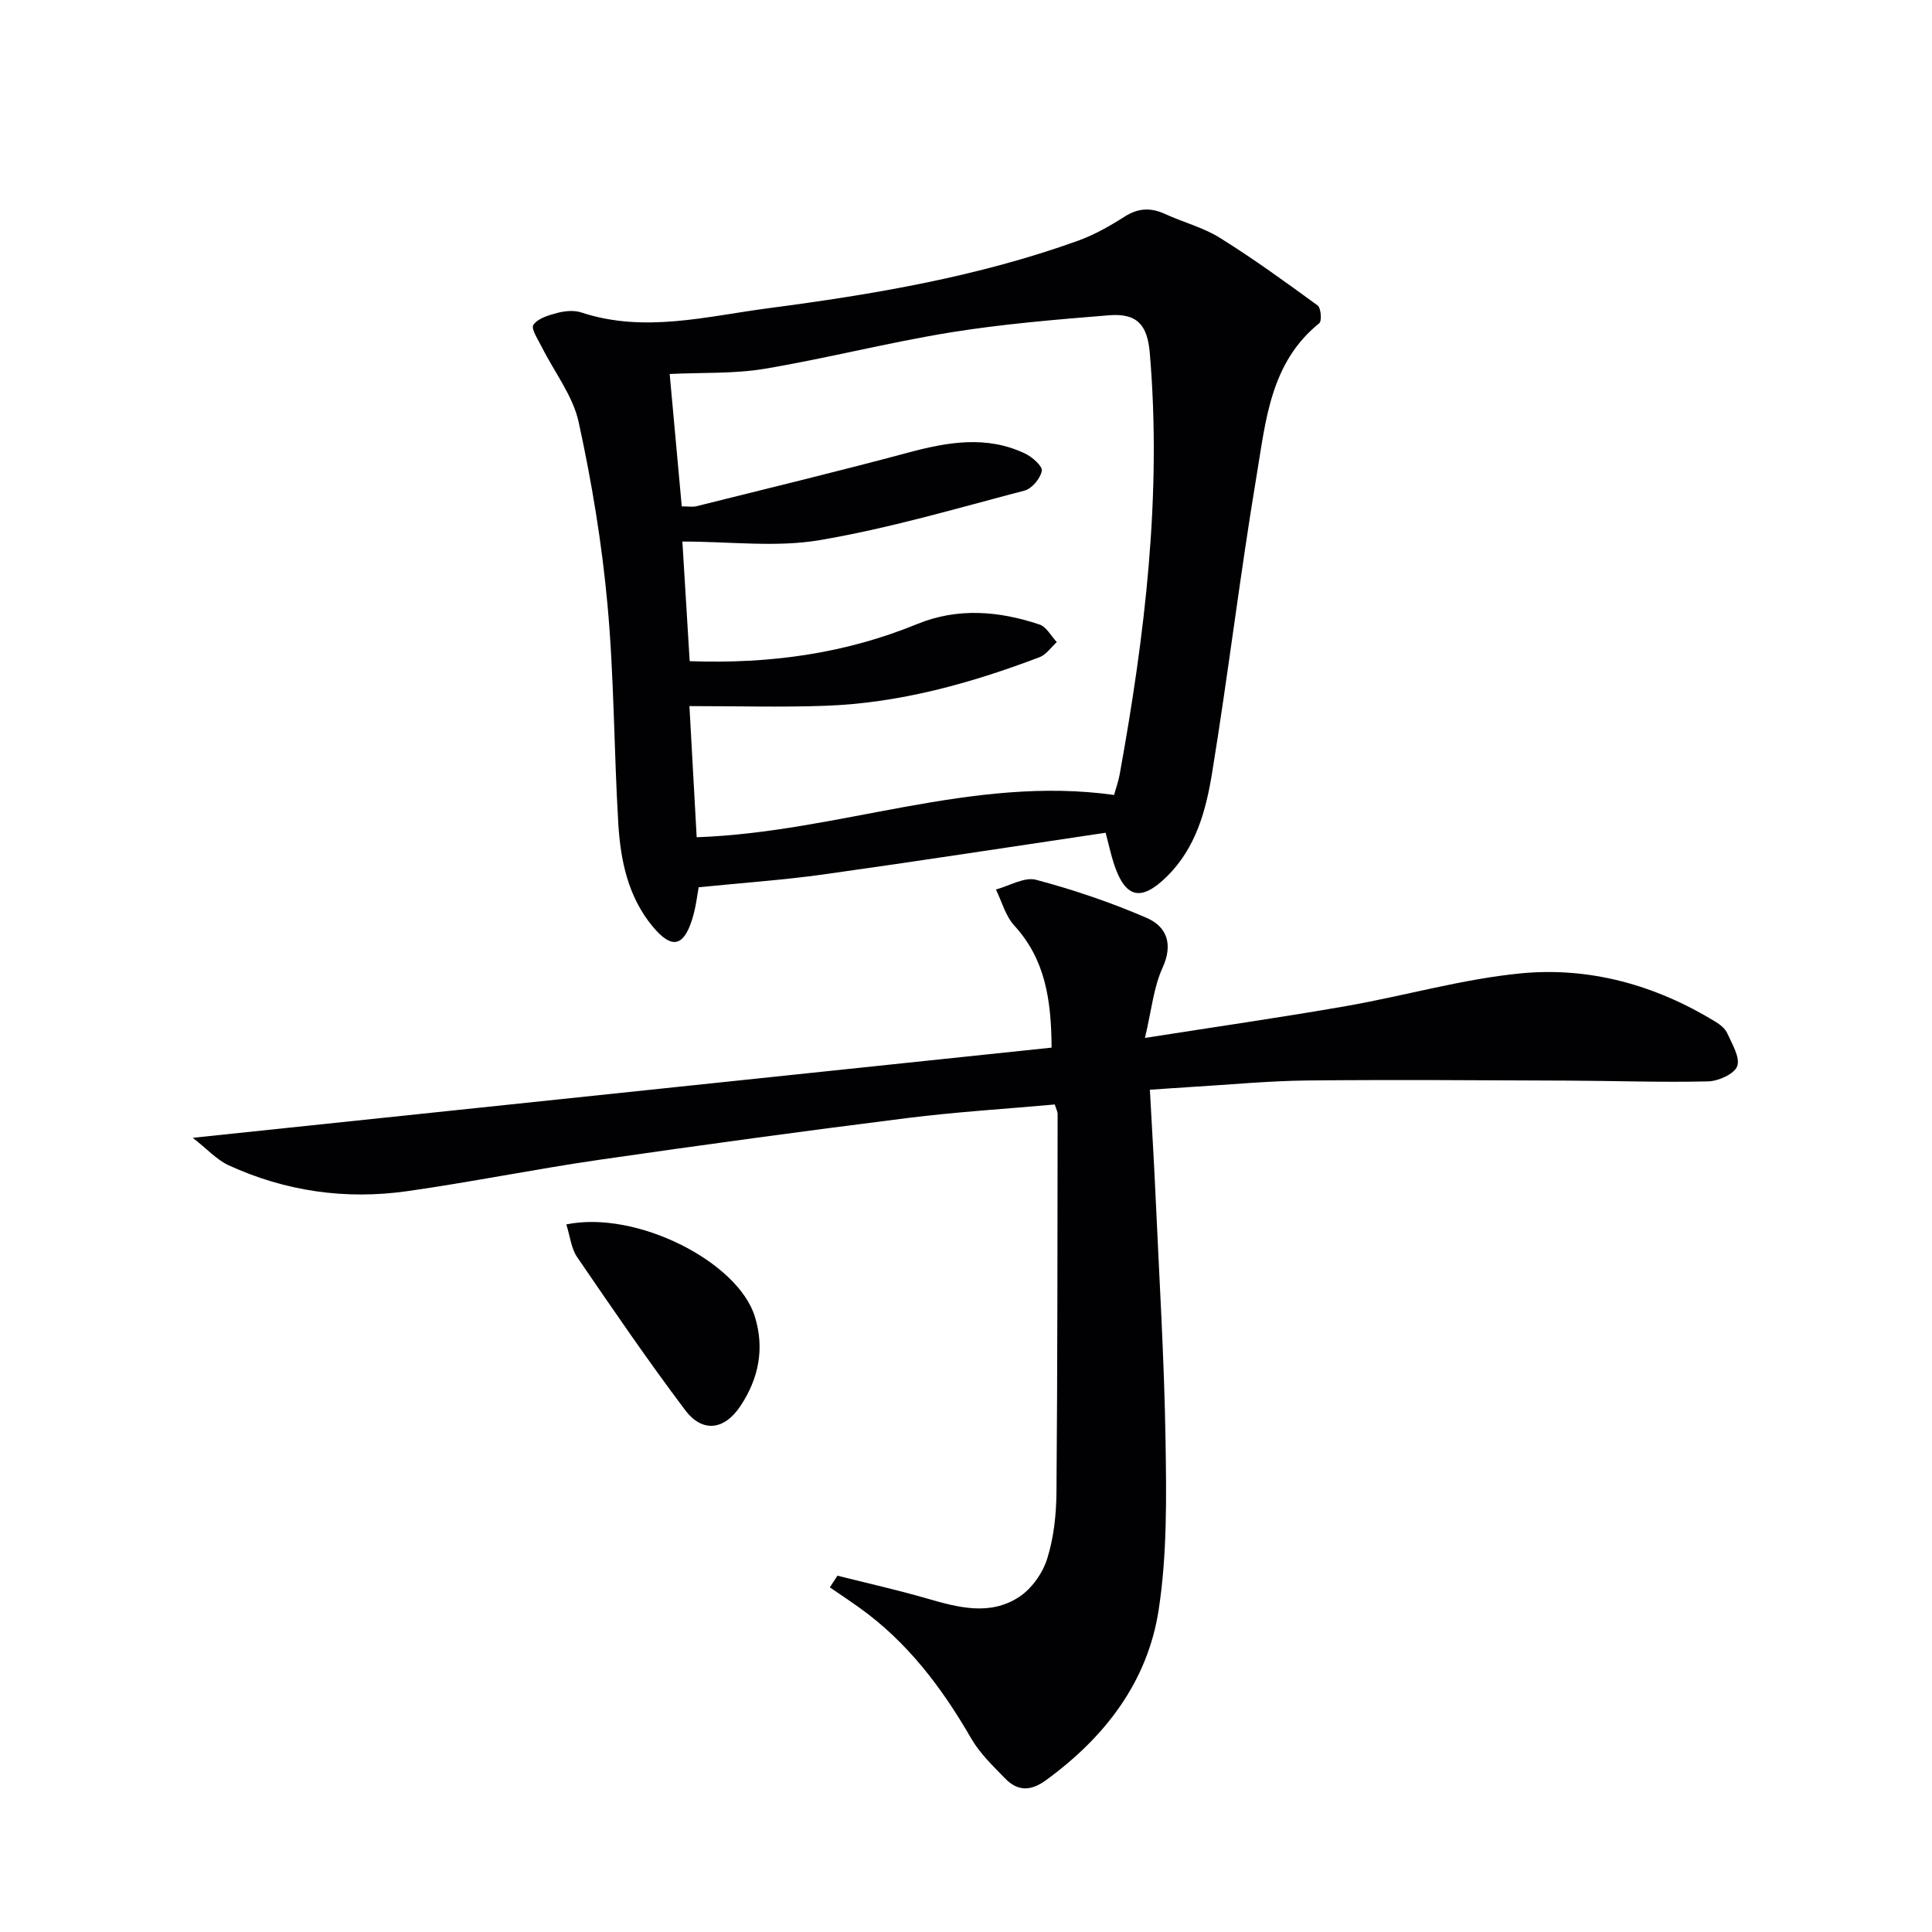
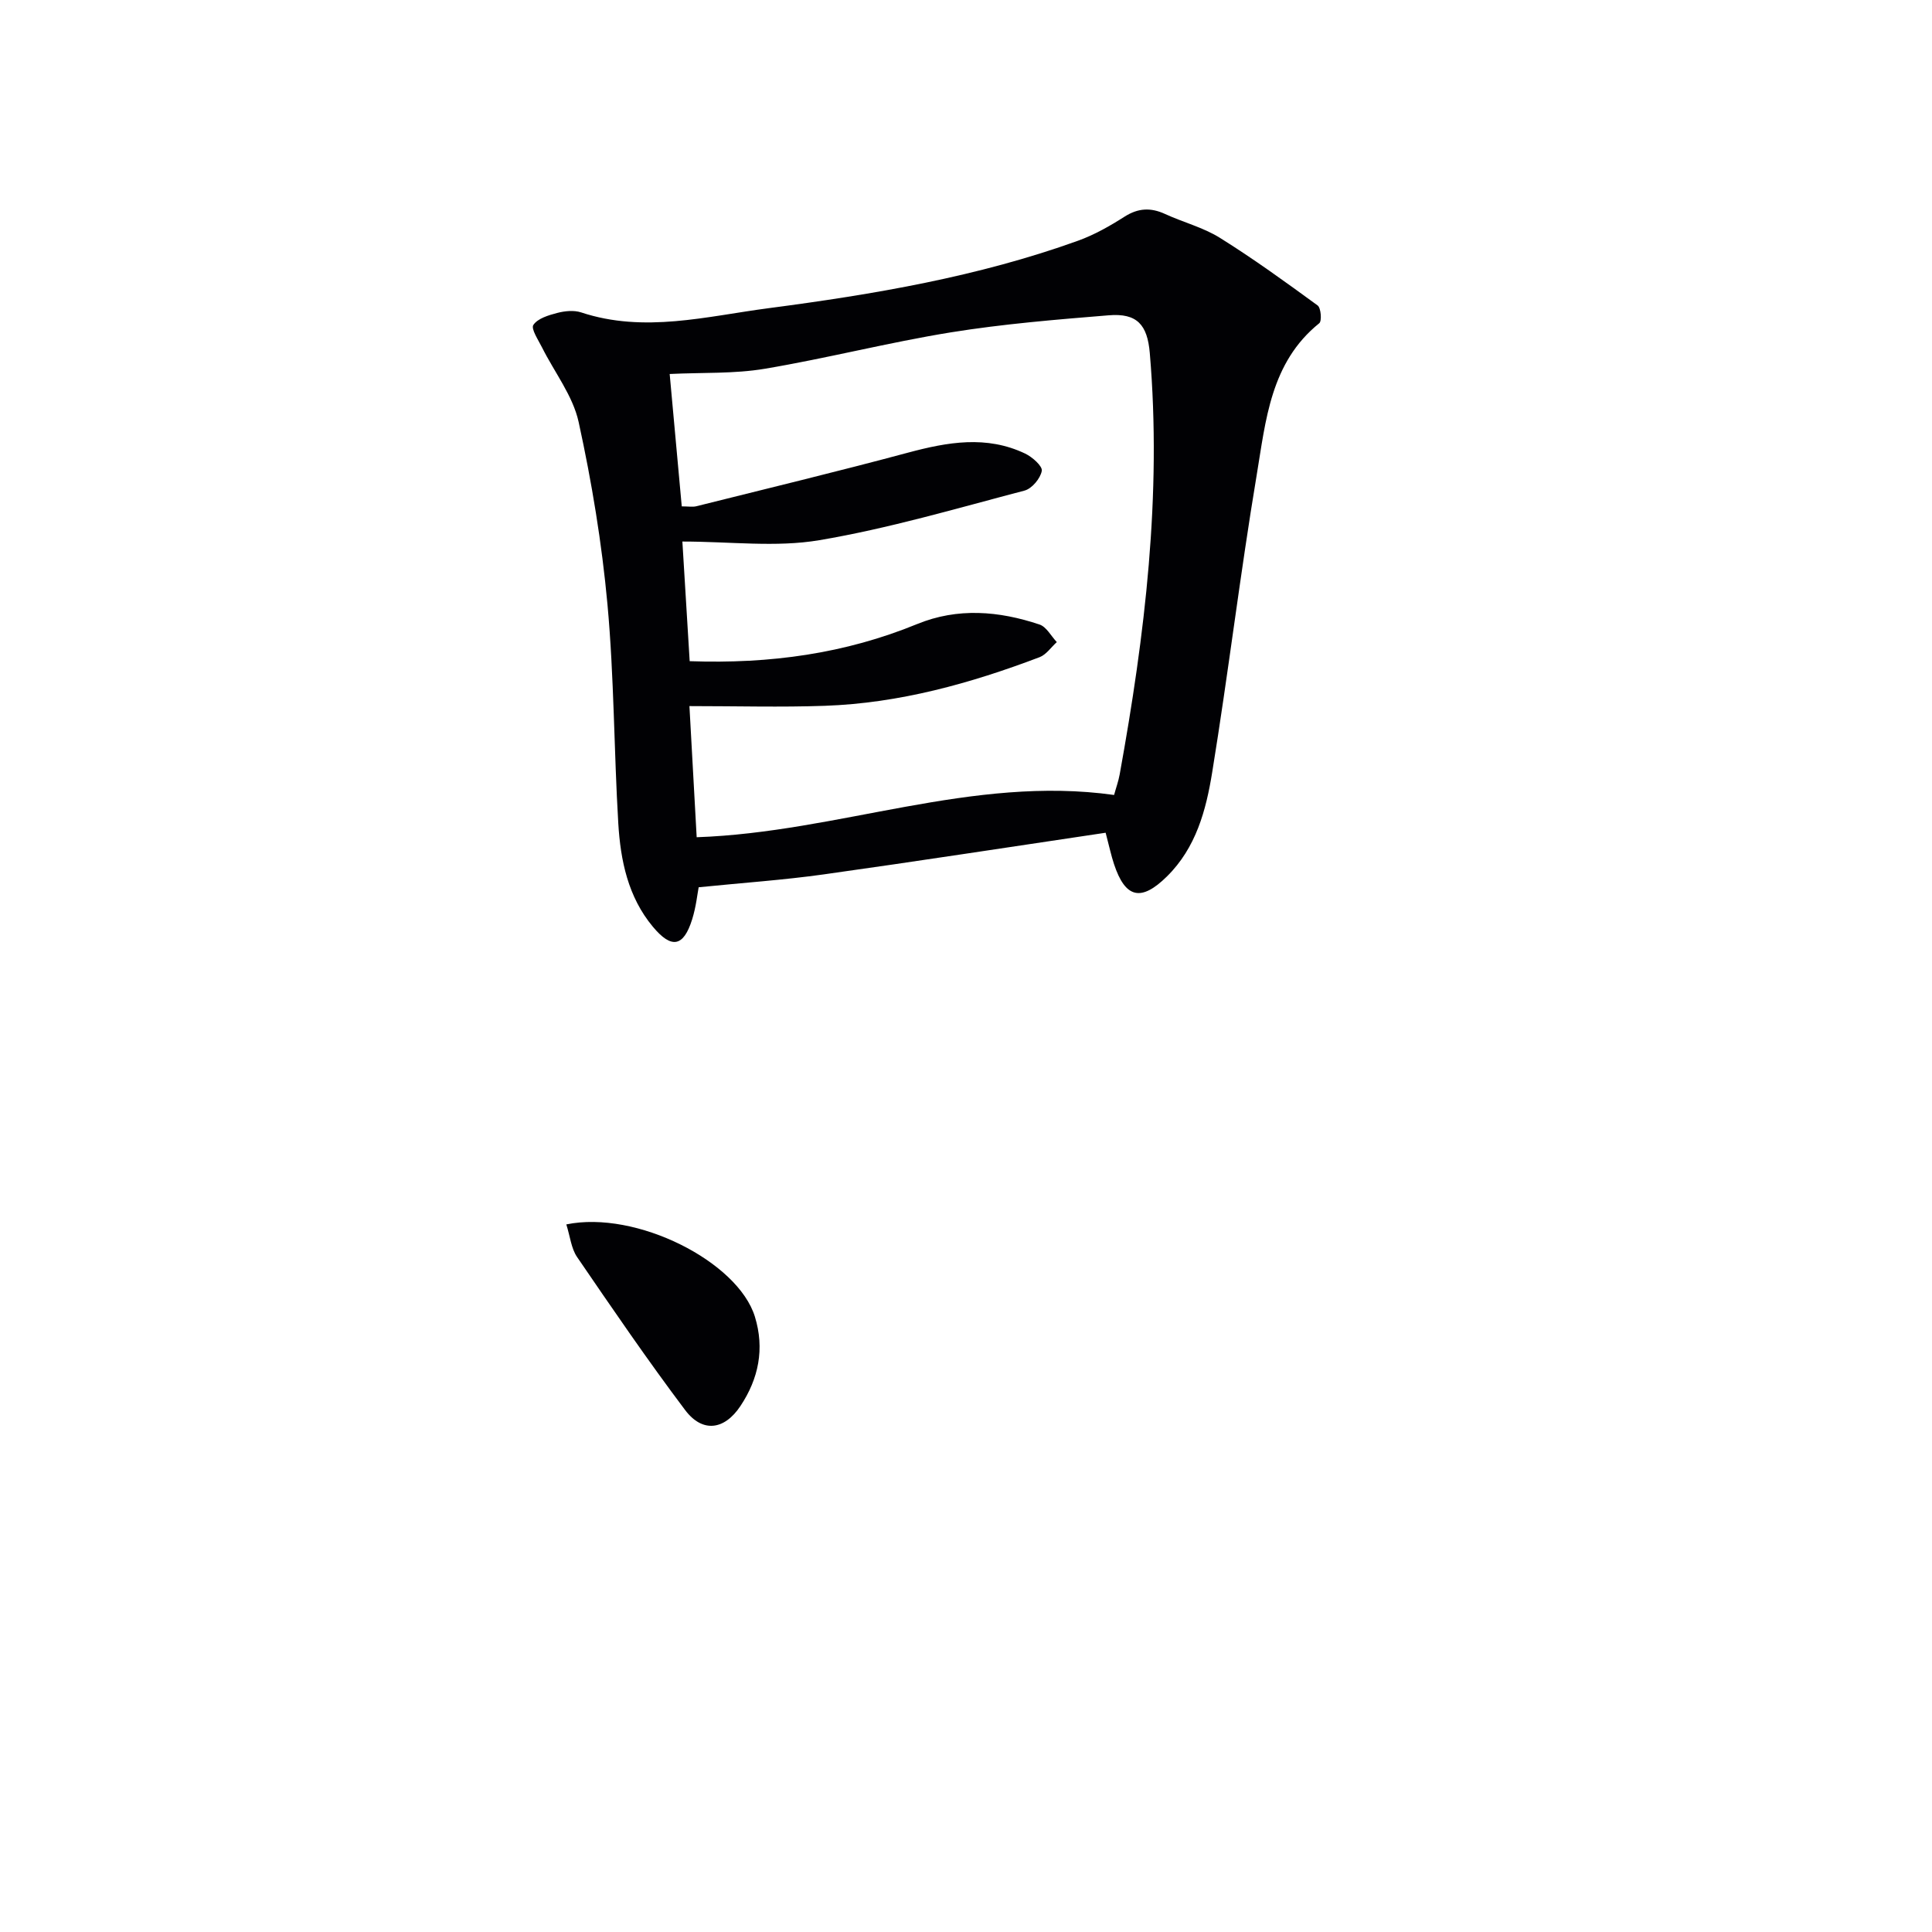
<svg xmlns="http://www.w3.org/2000/svg" enable-background="new 0 0 400 400" viewBox="0 0 400 400">
  <g fill="#010104">
    <path d="m228.91 172.41c-19.73 2.93-39.05 5.92-58.41 8.63-8.29 1.16-16.67 1.73-25.85 2.66-.25 1.27-.53 4.03-1.34 6.62-1.79 5.73-4.27 6.2-8.15 1.54-5.14-6.17-6.69-13.71-7.15-21.39-.9-15.1-.86-30.28-2.24-45.33-1.16-12.67-3.25-25.33-5.97-37.77-1.19-5.43-5-10.28-7.57-15.42-.78-1.56-2.34-3.88-1.8-4.68.91-1.35 3.14-2.01 4.94-2.48 1.57-.41 3.46-.6 4.95-.11 13.08 4.33 25.99.8 38.86-.88 21.71-2.85 43.3-6.5 64.01-13.96 3.38-1.22 6.59-3.04 9.63-4.98 2.84-1.81 5.44-1.92 8.41-.55 3.74 1.72 7.87 2.77 11.32 4.92 6.96 4.34 13.62 9.17 20.25 14.01.7.51.9 3.23.34 3.68-10.11 8.14-11.07 20.14-12.96 31.46-3.42 20.45-5.88 41.06-9.21 61.53-1.27 7.82-3.33 15.6-9.38 21.56-5.31 5.23-8.59 4.56-10.95-2.58-.57-1.71-.94-3.48-1.73-6.48zm-87.76-67.57c1.4 0 2.24.16 2.99-.02 14.62-3.66 29.28-7.19 43.84-11.1 8.2-2.2 16.26-3.63 24.27.19 1.48.71 3.63 2.61 3.44 3.59-.29 1.57-2.05 3.67-3.57 4.07-14.1 3.7-28.15 7.85-42.48 10.27-8.99 1.52-18.44.28-28.36.28.52 8.56 1.01 16.57 1.51 24.77 16.75.59 32.21-1.59 47.08-7.68 8.41-3.45 16.96-2.72 25.35.09 1.44.48 2.4 2.39 3.58 3.64-1.18 1.06-2.18 2.59-3.56 3.12-14.34 5.44-29.04 9.53-44.47 10.07-9.08.32-18.19.06-28.03.06.52 9.35 1.01 18.33 1.5 27.15 29.5-1.03 56.98-12.88 86.42-8.75.39-1.44.9-2.83 1.16-4.27 5.23-28.86 8.74-57.83 6.23-87.25-.5-5.82-2.62-8.28-8.51-7.79-10.92.89-21.87 1.79-32.67 3.53-12.91 2.09-25.63 5.37-38.54 7.54-6.31 1.06-12.84.75-19.68 1.08.83 9.18 1.65 18.16 2.5 27.41z" />
-     <path d="m218.38 228.67c-10.19.92-20.45 1.54-30.62 2.82-21.25 2.68-42.47 5.56-63.66 8.63-13.3 1.93-26.5 4.61-39.8 6.5-12.75 1.81-25.19.04-36.94-5.35-2.5-1.15-4.49-3.39-7.45-5.7 60.05-6.3 118.77-12.47 177.81-18.67-.06-10.18-1.41-18.37-7.72-25.27-1.82-1.99-2.57-4.95-3.81-7.47 2.79-.74 5.89-2.65 8.31-2.01 7.78 2.07 15.49 4.68 22.88 7.88 4.18 1.81 5.57 5.41 3.3 10.37-1.85 4.05-2.26 8.75-3.63 14.49 14.87-2.33 28.29-4.26 41.64-6.59 12.07-2.11 23.97-5.58 36.11-6.77 14.32-1.4 27.96 2.42 40.36 10 .97.59 2.03 1.44 2.47 2.43.98 2.21 2.69 4.98 2.04 6.78-.58 1.61-3.89 3.1-6.04 3.15-9.64.23-19.29-.12-28.93-.16-17.97-.07-35.95-.21-53.91-.03-8.13.08-16.26.88-24.38 1.36-2.63.16-5.26.35-8.34.56.4 7.46.84 14.55 1.16 21.64.76 16.95 1.81 33.9 2.08 50.85.19 11.73.35 23.65-1.42 35.19-2.29 14.93-11.14 26.4-23.36 35.29-3.16 2.3-5.85 2.27-8.41-.36-2.54-2.61-5.27-5.22-7.06-8.33-6.06-10.5-13.21-19.97-23.18-27.08-2-1.43-4.05-2.79-6.07-4.18.53-.8 1.05-1.61 1.58-2.41 6.12 1.54 12.29 2.92 18.35 4.67 6.51 1.88 13.13 3.73 19.24-.26 2.61-1.7 4.89-4.92 5.83-7.92 1.37-4.37 1.88-9.15 1.92-13.76.22-26.12.2-52.25.24-78.37-.02-.45-.28-.91-.59-1.92z" />
    <path d="m117.25 253.5c14.49-2.98 35.52 7.7 39.04 19.1 2.05 6.65.77 12.85-2.99 18.5-3.33 5.01-7.87 5.59-11.45.84-7.78-10.33-15.08-21.02-22.38-31.7-1.21-1.78-1.43-4.24-2.22-6.74z" />
  </g>
</svg>